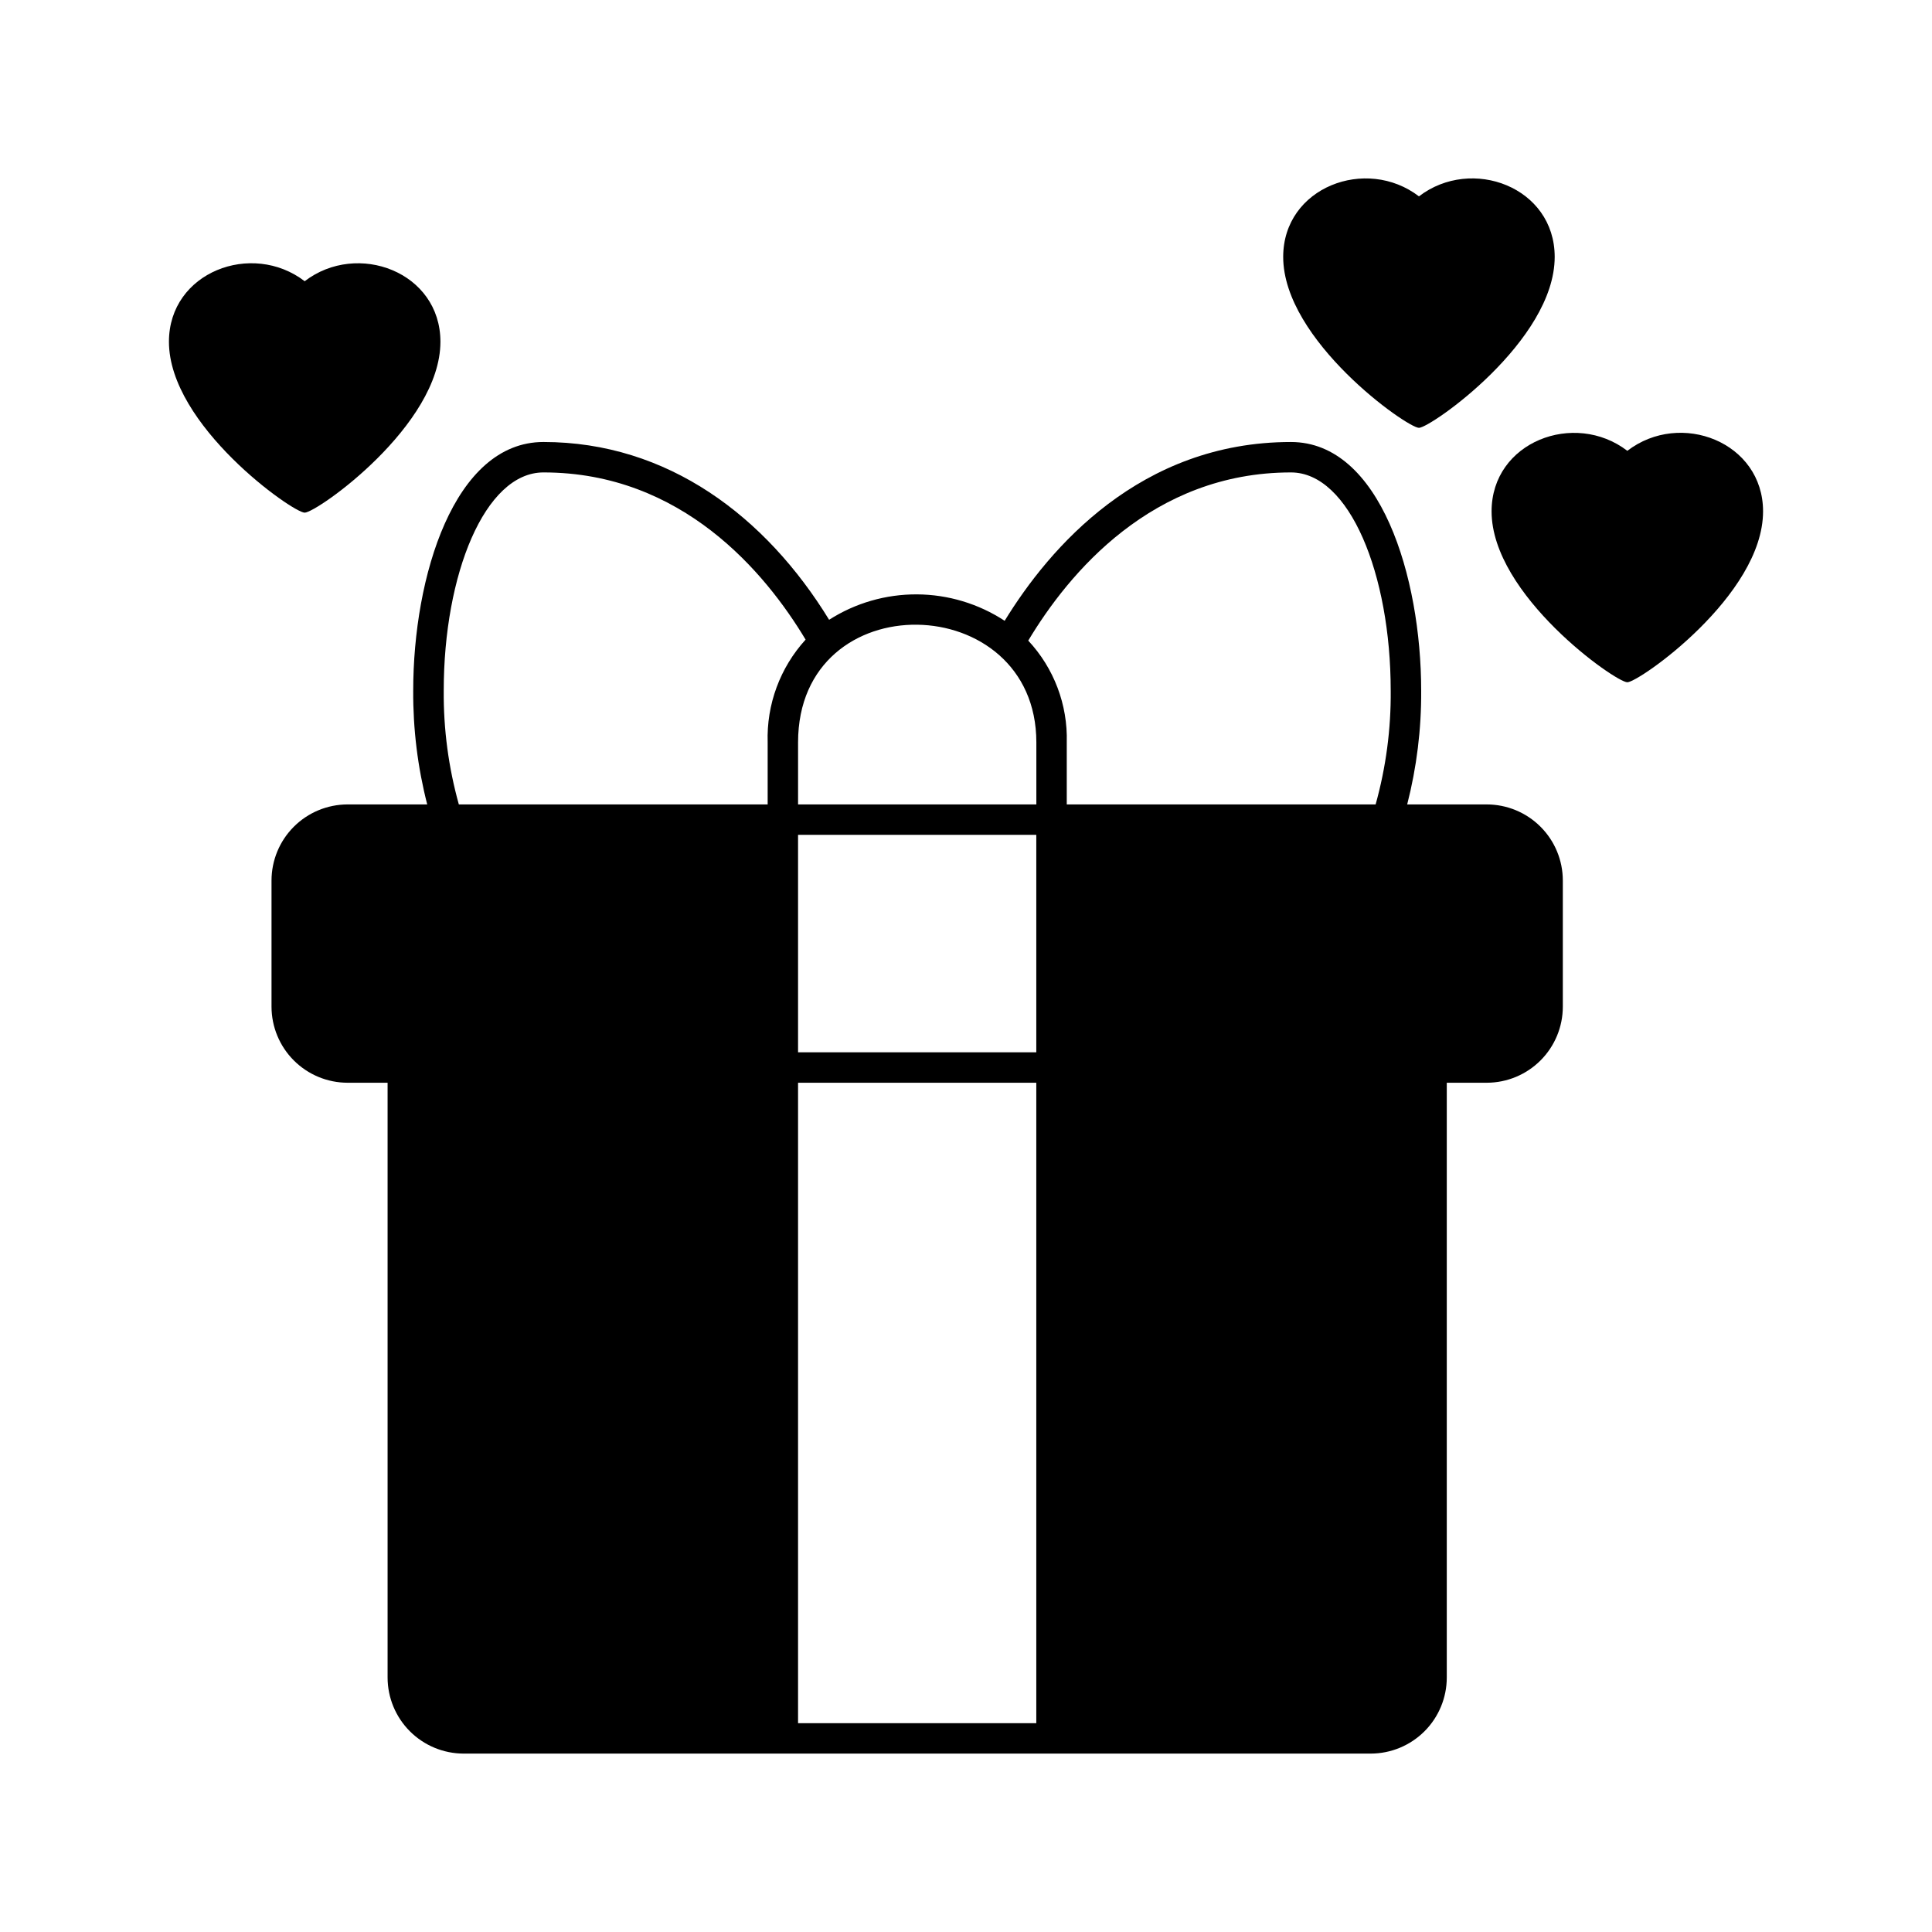
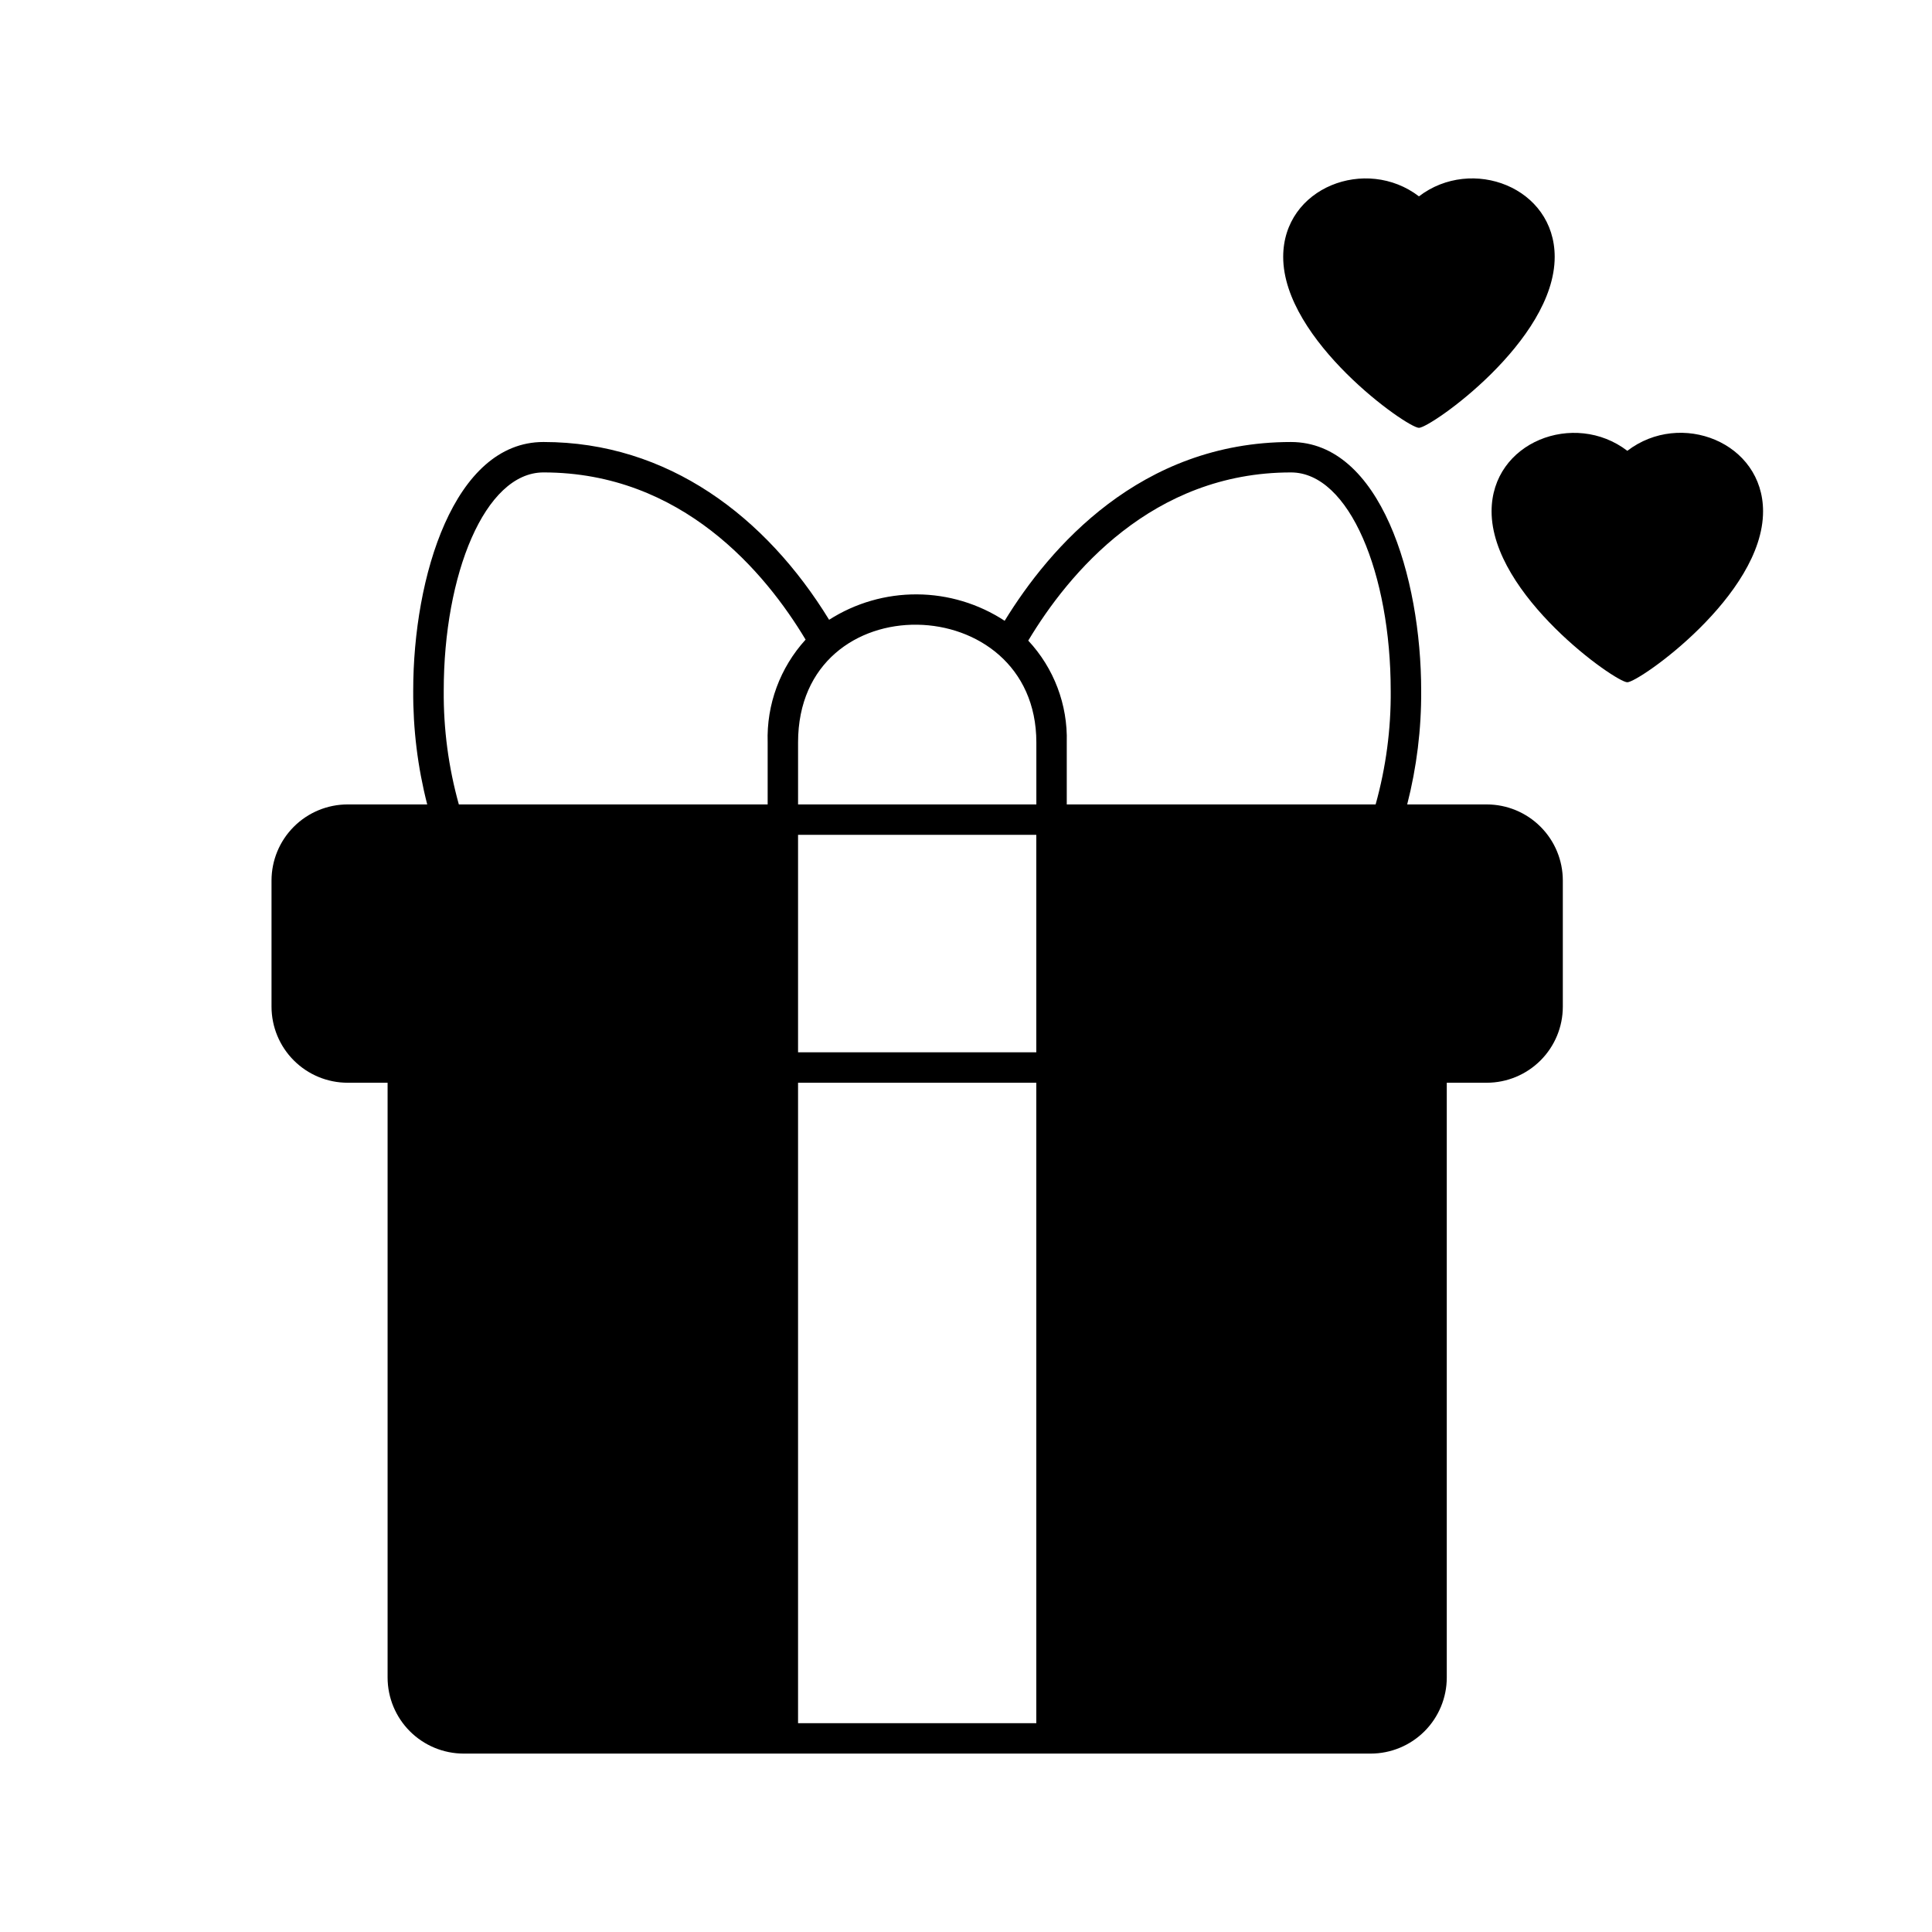
<svg xmlns="http://www.w3.org/2000/svg" fill="#000000" width="800px" height="800px" version="1.1" viewBox="144 144 512 512">
  <g>
    <path d="m484.06 212.08c0 22.156 32.848 45.301 35.977 45.301 3.062 0 35.973-23.004 35.973-45.301 0-18.516-22.012-26.75-35.973-16.043-13.969-10.707-35.977-2.449-35.977 16.043z" />
    <path d="m611.23 279.51c0-18.328-21.848-26.867-35.973-16.039-14.012-10.738-35.973-2.406-35.973 16.043 0 22.152 32.848 45.293 35.977 45.293 3.051 0.004 35.969-23 35.969-45.297z" />
-     <path d="m224.74 279.86c3.203 0 35.977-23.078 35.977-45.293 0-18.504-22.004-26.754-35.973-16.043-14.004-10.738-35.973-2.422-35.973 16.039 0 22.156 32.832 45.297 35.969 45.297z" />
    <path d="m538.01 357.18h-21.09c2.523-9.844 3.769-19.973 3.707-30.133 0-30.156-10.832-65.91-34.52-65.91-39.922 0-63.996 28.027-75.863 47.383v-0.004c-6.902-4.519-14.969-6.953-23.219-7-8.254-0.051-16.348 2.289-23.301 6.731-16.754-27.328-42.723-47.113-75.703-47.113-23.699 0-34.516 35.695-34.516 65.879v0.004c-0.062 10.172 1.184 20.309 3.711 30.164h-21.109c-5.344 0.008-10.465 2.133-14.242 5.91-3.777 3.777-5.902 8.898-5.91 14.242v33.453c0.008 5.344 2.133 10.465 5.91 14.242 3.777 3.777 8.898 5.902 14.242 5.91h10.609v157.63c0.008 5.344 2.133 10.465 5.91 14.242s8.898 5.902 14.242 5.91h240.39c5.344-0.008 10.465-2.133 14.246-5.91 3.777-3.777 5.902-8.898 5.906-14.242v-157.63h10.602c5.344-0.008 10.465-2.133 14.242-5.91 3.781-3.777 5.906-8.898 5.91-14.242v-33.453c-0.004-5.344-2.129-10.465-5.91-14.242-3.777-3.777-8.898-5.902-14.242-5.91zm-119.38 65.695h-63.137v-57.637l63.137 0.004zm-63.137 8.062h63.137v169.72h-63.137zm130.62-161.74c15.527 0 26.438 27.02 26.438 57.824h0.004c0.086 10.191-1.262 20.344-4 30.16h-81.852v-16.434c0.277-9.984-3.391-19.68-10.207-26.98 10.656-17.785 32.82-44.57 69.617-44.57zm-67.469 71.551v16.434h-63.148v-16.434c0-42.434 63.148-40.75 63.148 0zm-157.05-13.75c0-30.684 10.852-57.801 26.438-57.801 36.746 0 58.824 26.586 69.461 44.312v-0.004c-6.769 7.426-10.375 17.199-10.055 27.242v16.434h-81.84c-2.742-9.824-4.09-19.984-4.004-30.184z" />
  </g>
</svg>